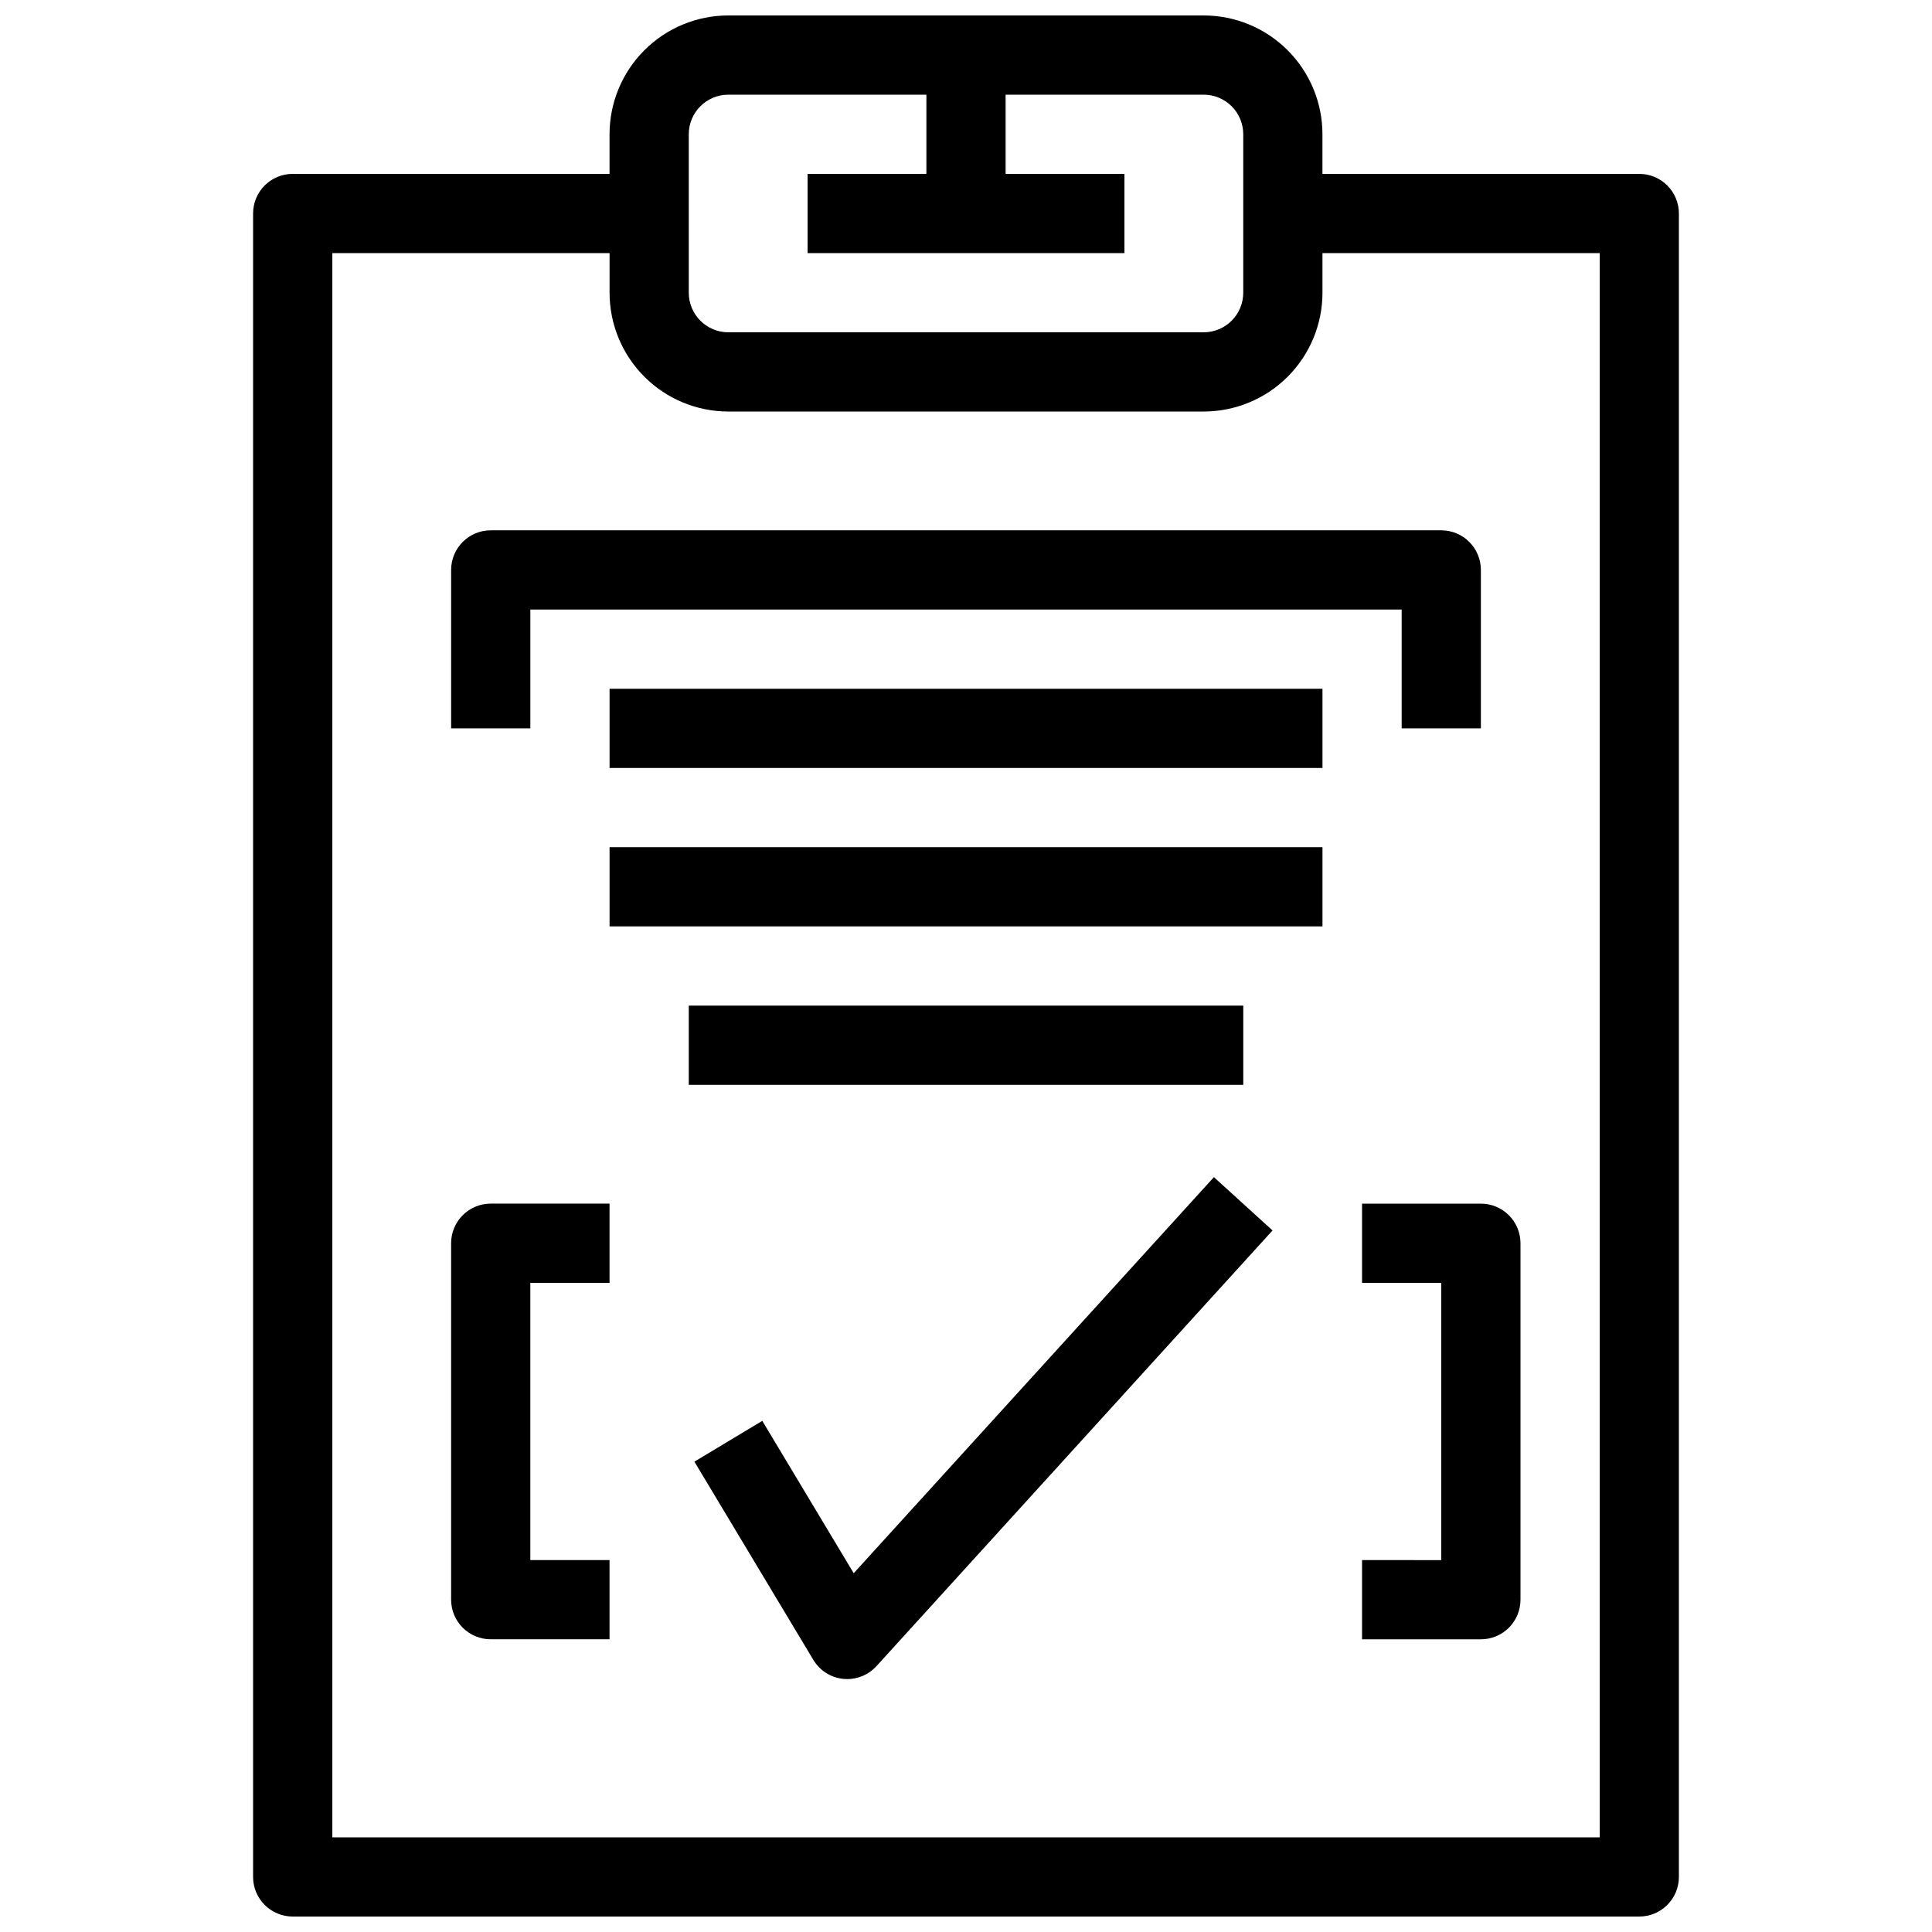
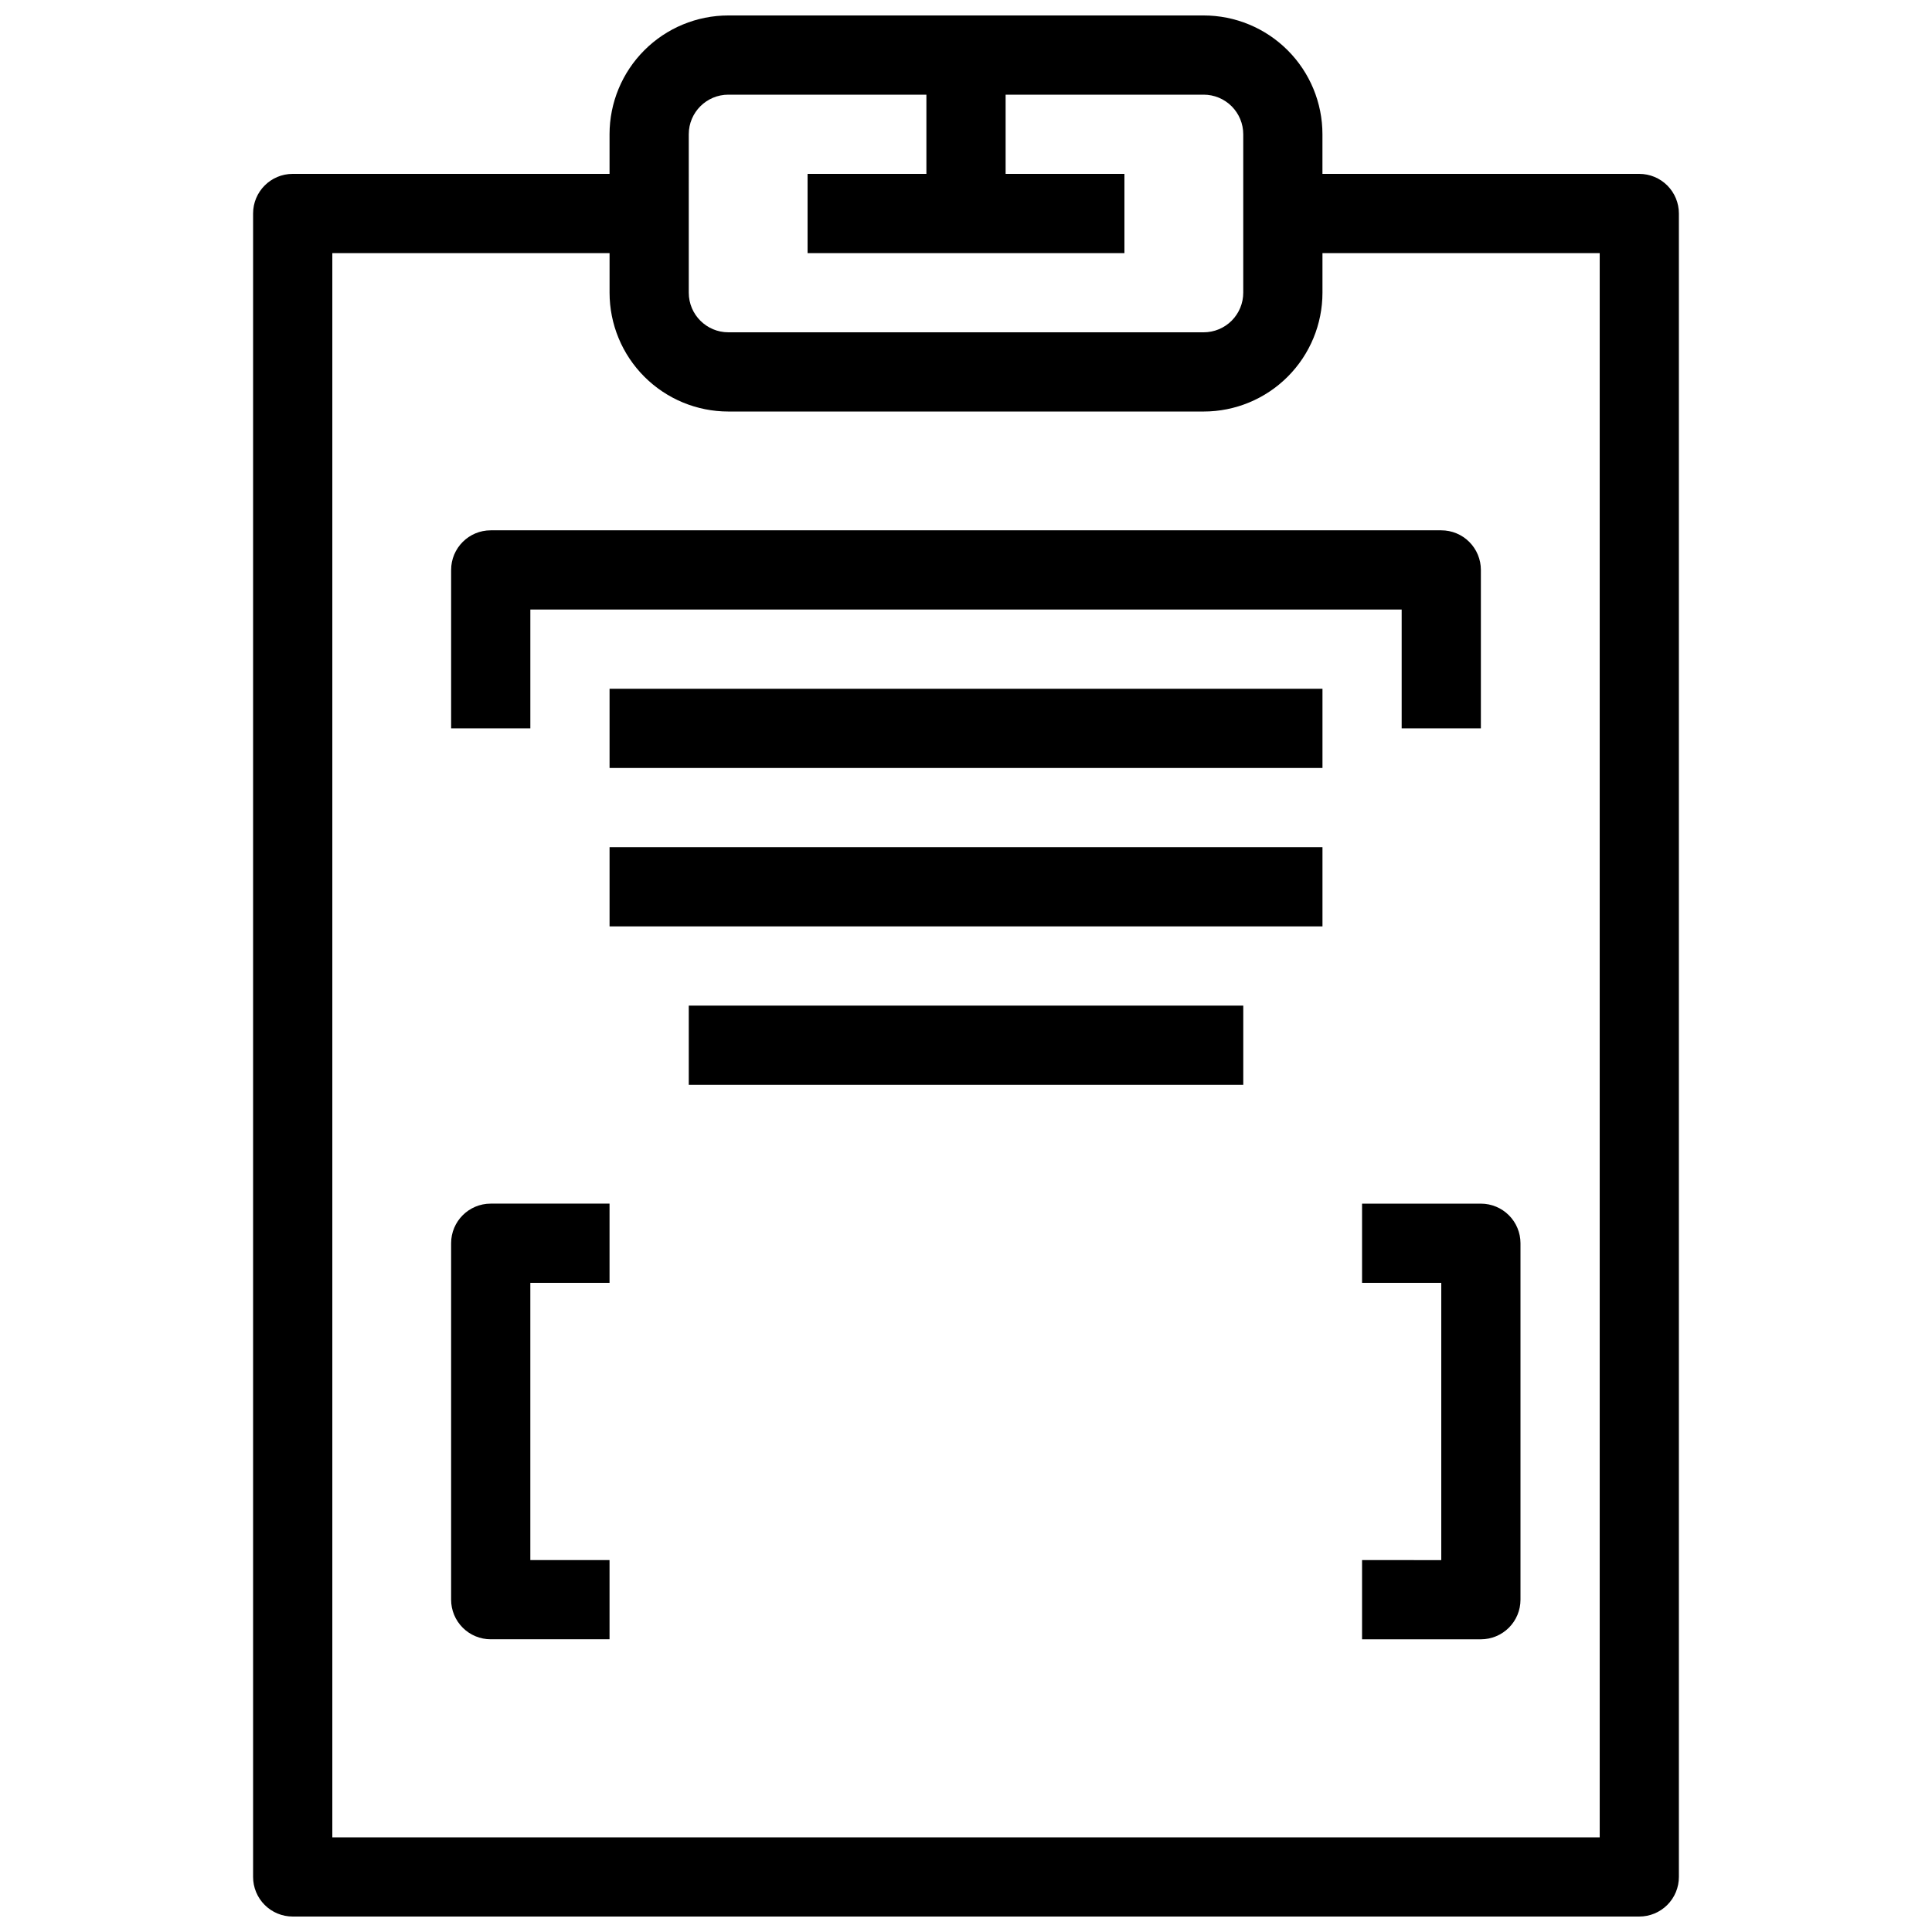
<svg xmlns="http://www.w3.org/2000/svg" width="800px" height="800px" version="1.1" viewBox="144 144 512 512">
  <defs>
    <clipPath id="a">
      <path d="m211 148.09h378v503.81h-378z" />
    </clipPath>
  </defs>
  <g clip-path="url(#a)">
    <path d="m578.43 190.08h-83.969v-10.496c0-8.352-3.316-16.359-9.223-22.266-5.902-5.906-13.914-9.223-22.262-9.223h-125.95c-8.352 0-16.363 3.316-22.266 9.223-5.906 5.906-9.223 13.914-9.223 22.266v10.496h-83.969c-5.797 0-10.496 4.699-10.496 10.496v440.83c0 2.785 1.105 5.453 3.074 7.422s4.637 3.074 7.422 3.074h356.86c2.785 0 5.453-1.105 7.422-3.074s3.074-4.637 3.074-7.422v-440.83c0-2.785-1.105-5.453-3.074-7.422s-4.637-3.074-7.422-3.074zm-251.9-10.496c0-5.797 4.699-10.496 10.496-10.496h52.48v20.992h-31.488v20.992h83.969v-20.992h-31.488v-20.992h52.48c2.781 0 5.453 1.105 7.422 3.074 1.965 1.969 3.074 4.637 3.074 7.422v41.984c0 2.785-1.109 5.453-3.074 7.422-1.969 1.969-4.641 3.074-7.422 3.074h-125.95c-5.797 0-10.496-4.699-10.496-10.496zm241.41 451.33h-335.87v-419.84h73.473v10.496c0 8.352 3.316 16.359 9.223 22.266 5.902 5.906 13.914 9.223 22.266 9.223h125.95c8.348 0 16.359-3.316 22.262-9.223 5.906-5.906 9.223-13.914 9.223-22.266v-10.496h73.473z" />
  </g>
  <path d="m274.05 284.54c-5.797 0-10.496 4.699-10.496 10.496v41.984h20.992v-31.488h230.91v31.488h20.992v-41.984c0-2.785-1.105-5.453-3.074-7.422-1.965-1.969-4.637-3.074-7.422-3.074z" />
  <path d="m305.54 326.53h188.93v20.992h-188.93z" />
  <path d="m305.54 368.51h188.93v20.992h-188.93z" />
  <path d="m326.53 410.5h146.95v20.992h-146.95z" />
-   <path d="m370.24 560.92-24.227-40.379-17.988 10.812 31.488 52.48c1.691 2.859 4.641 4.746 7.945 5.09 0.355 0 0.691 0.051 1.051 0.051v0.004c2.957 0 5.777-1.246 7.766-3.434l104.96-115.46-15.535-14.129z" />
  <path d="m263.55 473.47v94.465-0.004c0 2.785 1.105 5.453 3.074 7.422s4.637 3.074 7.422 3.074h31.488v-20.992h-20.992v-73.473h20.992v-20.988h-31.488c-5.797 0-10.496 4.699-10.496 10.496z" />
  <path d="m504.96 462.98v20.992h20.992v73.473l-20.992-0.004v20.992h31.488c2.785 0 5.453-1.105 7.422-3.074s3.074-4.637 3.074-7.422v-94.461c0-2.785-1.105-5.457-3.074-7.422-1.969-1.969-4.637-3.074-7.422-3.074z" />
</svg>